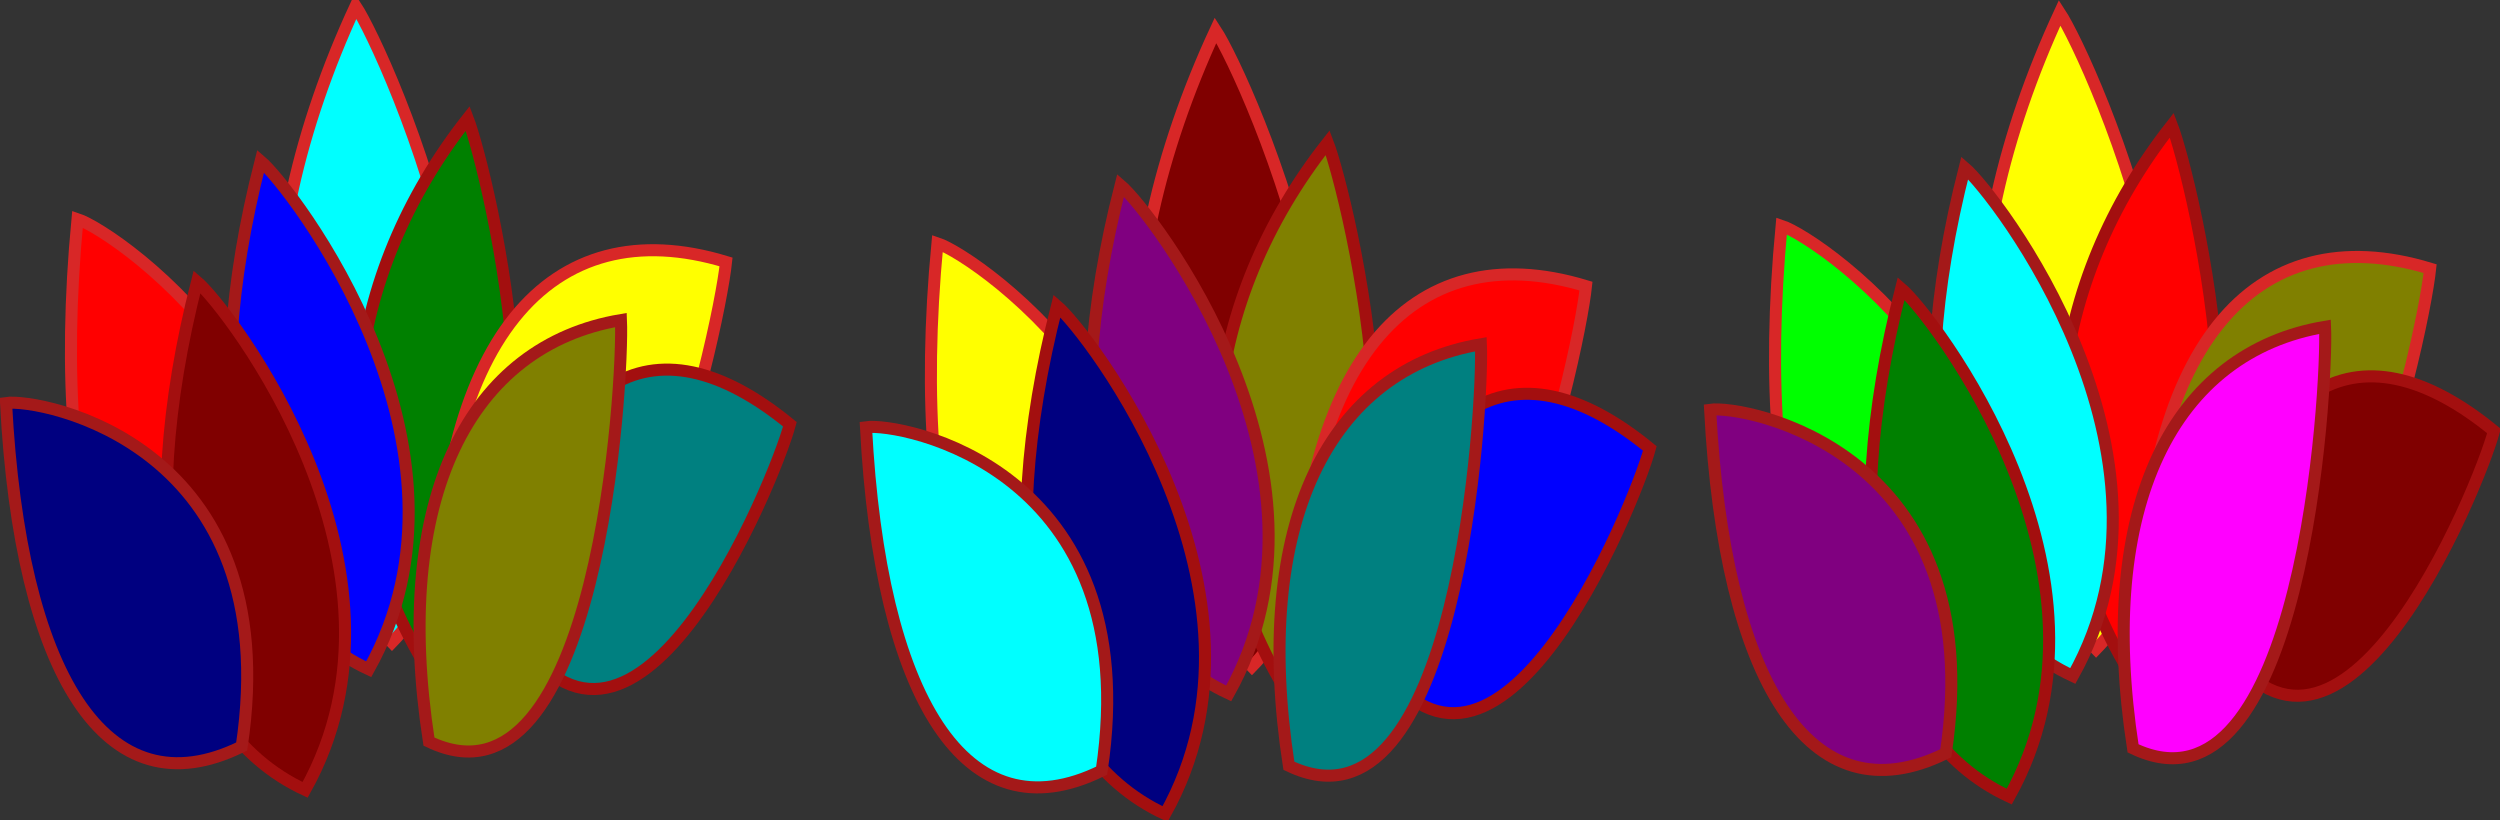
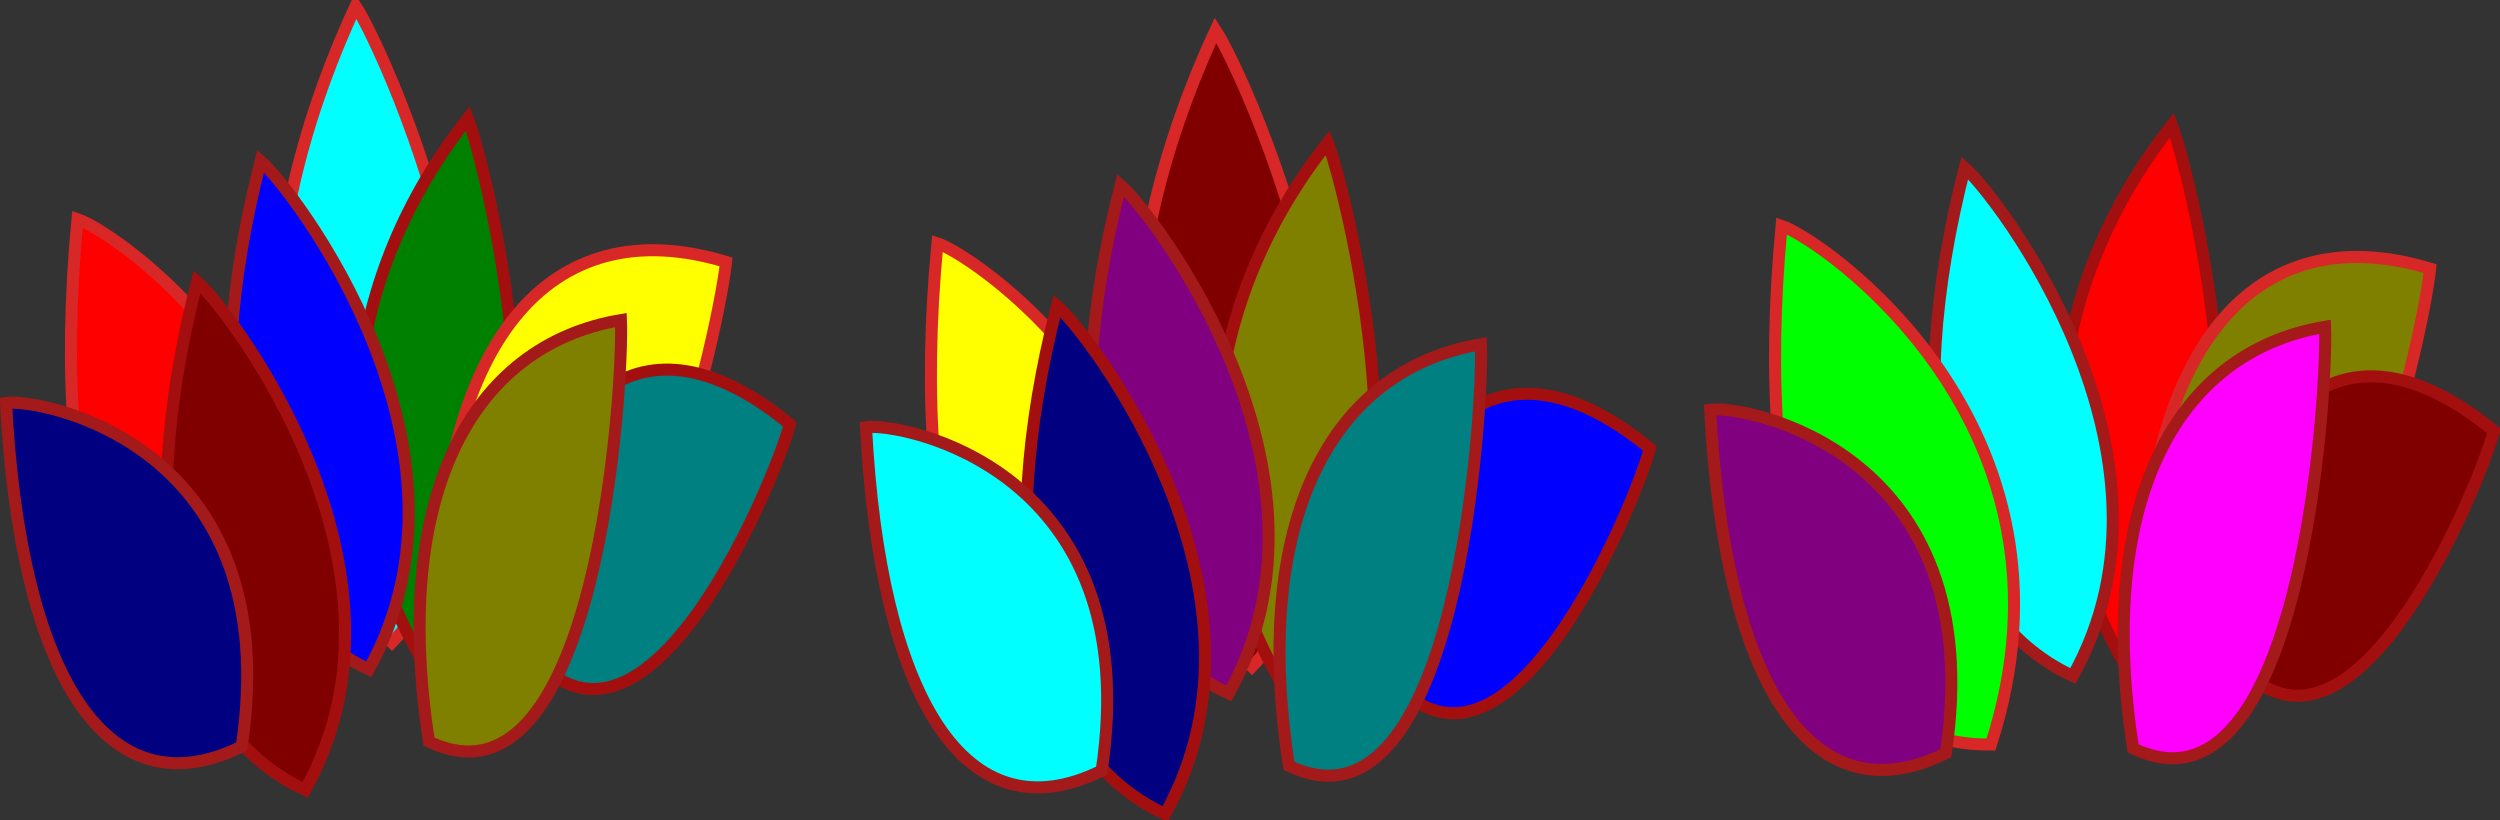
<svg xmlns="http://www.w3.org/2000/svg" xmlns:ns1="http://sodipodi.sourceforge.net/DTD/sodipodi-0.dtd" xmlns:ns2="http://www.inkscape.org/namespaces/inkscape" id="svg2" ns1:docname="fire2.svg" viewBox="0 0 942.33 309.11" ns1:version="0.32" version="1.0" ns2:version="0.44.1" ns1:docbase="/home/lok">
  <rect x="0" y="0" width="942.33" height="309.11" fill="#333333" stroke="none" />
  <ns1:namedview id="base" bordercolor="#666666" ns2:pageshadow="2" guidetolerance="10" pagecolor="#ffffff" gridtolerance="10000" ns2:window-height="689" ns2:zoom="0.68916651" objecttolerance="10" borderopacity="1.0" ns2:current-layer="layer1" ns2:cx="378.30765" ns2:cy="306.3498" ns2:window-y="25" ns2:window-x="0" ns2:window-width="1014" ns2:pageopacity="0.0" ns2:document-units="px" />
  <g id="layer1" ns2:label="Layer 1" ns2:groupmode="layer" transform="translate(254.93 -125.04)">
    <g id="g12929" ns2:export-ydpi="11.999997" ns2:export-xdpi="11.999997" ns2:export-filename="/home/lok/pygameLesson/racingKiller/data/fire2.png">
      <path id="path1872" ns1:nodetypes="ccc" style="fill-rule:evenodd;stroke:#d82727;stroke-width:4.54;fill:maroon" d="m203.26 136.42c-42.94 92.71-40.86 184.57 13.69 239.88 67.33-69.53-2.23-222.44-13.69-239.88z" />
      <path id="path1874" ns1:nodetypes="ccc" style="fill-rule:evenodd;stroke:#a30f0f;stroke-width:4.54;fill:olive" d="m245.52 178.79c-46.66 59.22-56.26 135.46-18.27 202.33 63.83-30.59 25.53-183.5 18.27-202.33z" />
      <path id="path1876" ns1:nodetypes="ccc" style="fill-rule:evenodd;stroke:#a41919;stroke-width:4.54;fill:purple" d="m167.46 194.86c-23.85 93.01-10.85 167.62 40.74 191.56 46.73-83.58-29.19-181.75-40.74-191.56z" />
      <path id="path2764" ns1:nodetypes="ccc" style="fill-rule:evenodd;stroke:#d82727;stroke-width:4.54;fill:yellow" d="m98.421 216.75c-11.269 118.68 16.209 196.39 78.909 195.5 38.88-120.43-64.11-190.65-78.909-195.5z" />
      <path id="path2766" ns1:nodetypes="ccc" style="fill-rule:evenodd;stroke:#a30f0f;stroke-width:4.54;fill:navy" d="m143.48 240.32c-23.85 93.01-10.85 167.61 40.74 191.56 46.74-83.58-29.18-181.75-40.74-191.56z" />
      <path id="path2768" ns1:nodetypes="ccc" style="fill-rule:evenodd;stroke:#a41919;stroke-width:4.54;fill:aqua" d="m71.484 286.07c5.346 101.88 37.466 154.86 88.836 129.46 17.1-114.17-76.087-131.3-88.836-129.46z" />
-       <path id="path2770" ns1:nodetypes="ccc" style="fill-rule:evenodd;stroke:#d82727;stroke-width:4.54;fill:red" d="m342.88 232.88c-66.35-20.15-109.8 28.99-109.3 141.14 67.33 69.54 106.59-114.66 109.3-141.14z" />
      <path id="path2772" ns1:nodetypes="ccc" style="fill-rule:evenodd;stroke:#a30f0f;stroke-width:4.54;fill:blue" d="m366.94 294.07c-52-42.66-93.71-19.4-107.1 72.87 46.73 83.59 101.62-52.2 107.1-72.87z" />
      <path id="path2774" ns1:nodetypes="ccc" style="fill-rule:evenodd;stroke:#a41919;stroke-width:4.54;fill:teal" d="m303.27 254.8c-56.96 9.56-86.58 67-72.38 158.88 63.84 30.6 73.41-136.08 72.38-158.88z" />
    </g>
    <g id="g12940" ns2:export-ydpi="11.999997" ns2:export-xdpi="11.999997" ns2:export-filename="/home/lok/pygameLesson/racingKiller/data/fire3.png">
-       <path id="path2881" ns1:nodetypes="ccc" style="fill-rule:evenodd;stroke:#d82727;stroke-width:4.54;fill:yellow" d="m521.45 129.84c-42.94 92.71-40.87 184.57 13.68 239.88 67.34-69.53-2.22-222.44-13.68-239.88z" />
      <path id="path2883" ns1:nodetypes="ccc" style="fill-rule:evenodd;stroke:#a30f0f;stroke-width:4.54;fill:red" d="m563.7 172.21c-46.65 59.22-56.25 135.46-18.27 202.34 63.84-30.59 25.54-183.51 18.27-202.34z" />
      <path id="path2885" ns1:nodetypes="ccc" style="fill-rule:evenodd;stroke:#a41919;stroke-width:4.54;fill:aqua" d="m485.64 188.28c-23.85 93.02-10.85 167.62 40.74 191.57 46.74-83.58-29.18-181.76-40.74-191.57z" />
      <path id="path2887" ns1:nodetypes="ccc" style="fill-rule:evenodd;stroke:#d82727;stroke-width:4.54;fill:lime" d="m416.61 210.17c-11.27 118.69 16.2 196.39 78.91 195.5 38.87-120.43-64.11-190.64-78.91-195.5z" />
-       <path id="path2889" ns1:nodetypes="ccc" style="fill-rule:evenodd;stroke:#a30f0f;stroke-width:4.54;fill:green" d="m461.67 233.74c-23.85 93.01-10.85 167.62 40.74 191.57 46.73-83.59-29.18-181.76-40.74-191.57z" />
      <path id="path2891" ns1:nodetypes="ccc" style="fill-rule:evenodd;stroke:#a41919;stroke-width:4.54;fill:purple" d="m389.67 279.49c5.35 101.88 37.46 154.87 88.83 129.47 17.11-114.18-76.08-131.31-88.83-129.47z" />
      <path id="path2893" ns1:nodetypes="ccc" style="fill-rule:evenodd;stroke:#d82727;stroke-width:4.54;fill:olive" d="m661.07 226.31c-66.36-20.15-109.8 28.99-109.3 141.14 67.33 69.53 106.59-114.67 109.3-141.14z" />
      <path id="path2895" ns1:nodetypes="ccc" style="fill-rule:evenodd;stroke:#a30f0f;stroke-width:4.54;fill:maroon" d="m685.13 287.5c-52-42.66-93.71-19.41-107.1 72.87 46.73 83.58 101.62-52.2 107.1-72.87z" />
      <path id="path2897" ns1:nodetypes="ccc" style="fill-rule:evenodd;stroke:#a41919;stroke-width:4.54;fill:fuchsia" d="m621.46 248.22c-56.96 9.56-86.58 67-72.38 158.89 63.83 30.6 73.41-136.09 72.38-158.89z" />
    </g>
    <g id="g12918" ns2:export-ydpi="11.999997" ns2:export-xdpi="11.999997" ns2:export-filename="/home/lok/pygameLesson/racingKiller/data/fire1.png">
      <path id="path2908" ns1:nodetypes="ccc" style="fill-rule:evenodd;stroke:#d82727;stroke-width:4.54;fill:aqua" d="m-120.88 127.31c-42.94 92.7-40.87 184.56 13.68 239.87 67.339-69.53-2.22-222.43-13.68-239.87z" />
      <path id="path2910" ns1:nodetypes="ccc" style="fill-rule:evenodd;stroke:#a30f0f;stroke-width:4.54;fill:green" d="m-78.626 169.67c-46.654 59.22-56.254 135.46-18.269 202.34 63.837-30.59 25.534-183.51 18.269-202.34z" />
      <path id="path2912" ns1:nodetypes="ccc" style="fill-rule:evenodd;stroke:#a41919;stroke-width:4.54;fill:blue" d="m-156.69 185.75c-23.85 93.01-10.85 167.61 40.74 191.56 46.737-83.58-29.18-181.76-40.74-191.56z" />
      <path id="path2914" ns1:nodetypes="ccc" style="fill-rule:evenodd;stroke:#d82727;stroke-width:4.54;fill:red" d="m-225.72 207.64c-11.27 118.68 16.2 196.38 78.91 195.5 38.87-120.44-64.11-190.65-78.91-195.5z" />
      <path id="path2916" ns1:nodetypes="ccc" style="fill-rule:evenodd;stroke:#a30f0f;stroke-width:4.54;fill:maroon" d="m-180.66 231.2c-23.85 93.01-10.85 167.62 40.74 191.57 46.734-83.58-29.18-181.76-40.74-191.57z" />
      <path id="path2918" ns1:nodetypes="ccc" style="fill-rule:evenodd;stroke:#a41919;stroke-width:4.54;fill:navy" d="m-252.66 276.95c5.35 101.88 37.46 154.87 88.83 129.47 17.11-114.18-76.08-131.3-88.83-129.47z" />
      <path id="path2920" ns1:nodetypes="ccc" style="fill-rule:evenodd;stroke:#d82727;stroke-width:4.54;fill:yellow" d="m18.741 223.77c-66.356-20.15-109.8 28.99-109.3 141.14 67.329 69.53 106.59-114.67 109.3-141.14z" />
      <path id="path2922" ns1:nodetypes="ccc" style="fill-rule:evenodd;stroke:#a30f0f;stroke-width:4.54;fill:teal" d="m42.802 284.96c-52.002-42.66-93.714-19.41-107.1 72.87 46.728 83.58 101.62-52.2 107.1-72.87z" />
      <path id="path2924" ns1:nodetypes="ccc" style="fill-rule:evenodd;stroke:#a41919;stroke-width:4.54;fill:olive" d="m-20.868 245.68c-56.96 9.56-86.582 67.01-72.382 158.89 63.835 30.6 73.41-136.08 72.382-158.89z" />
    </g>
  </g>
</svg>